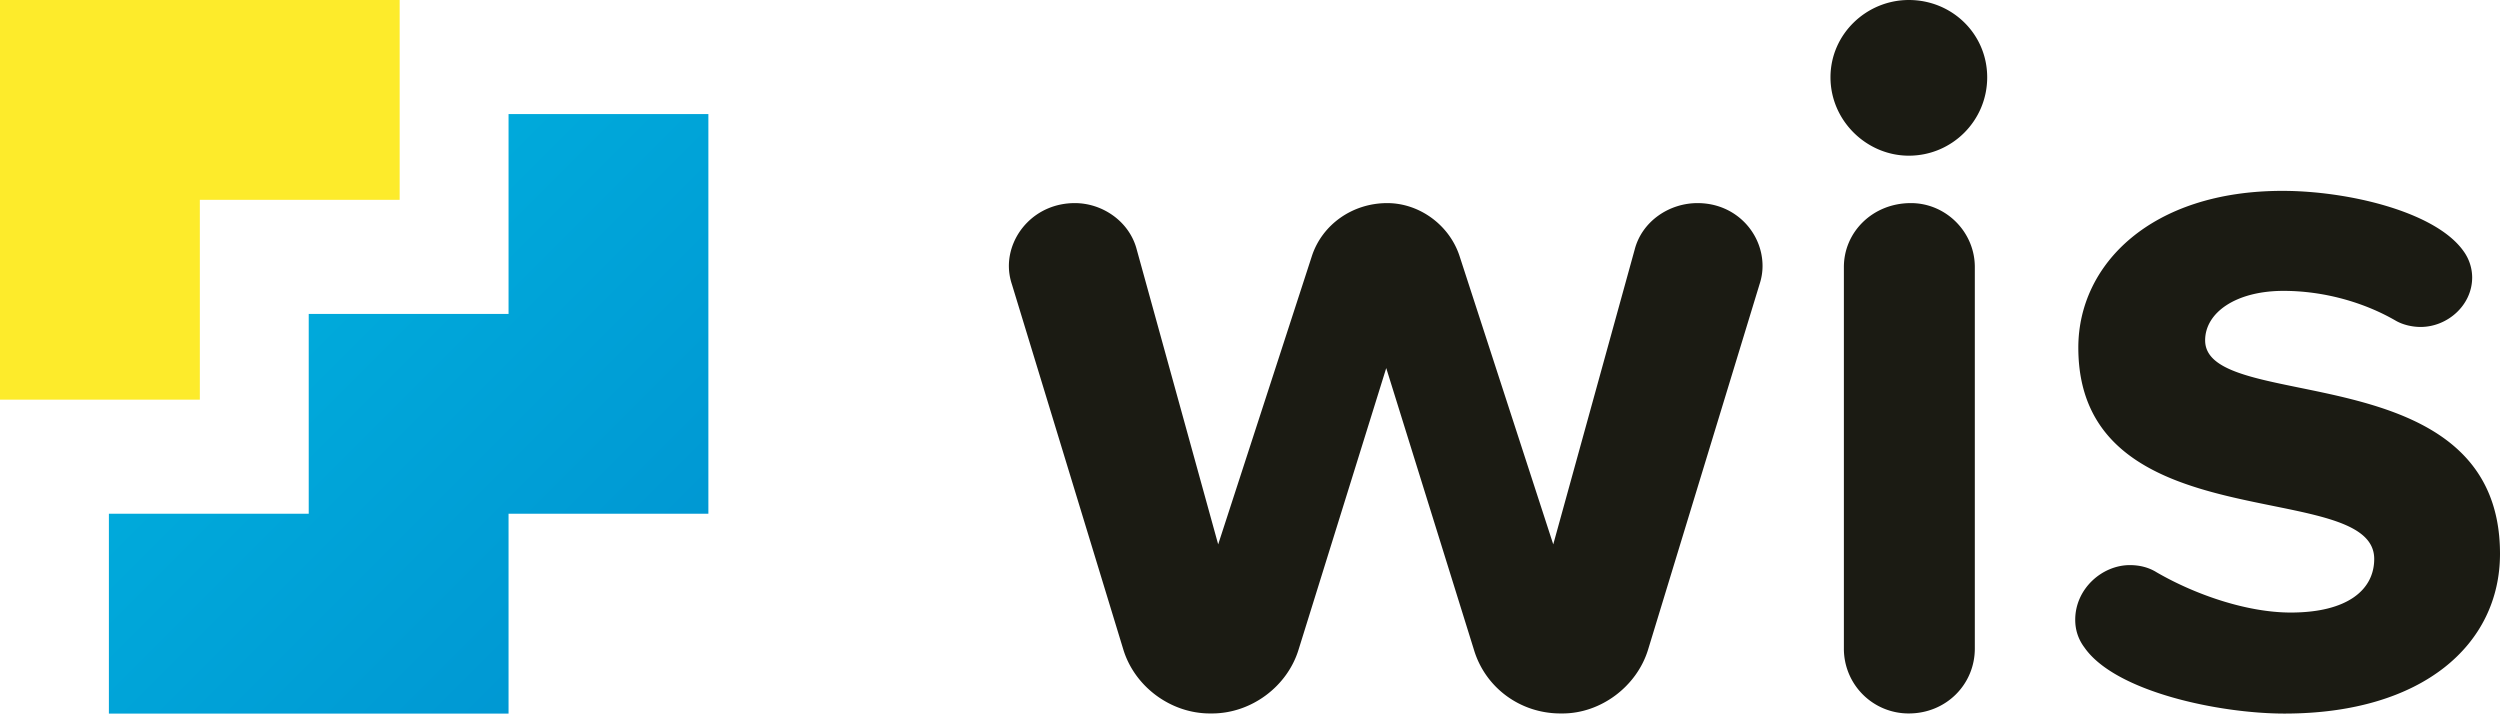
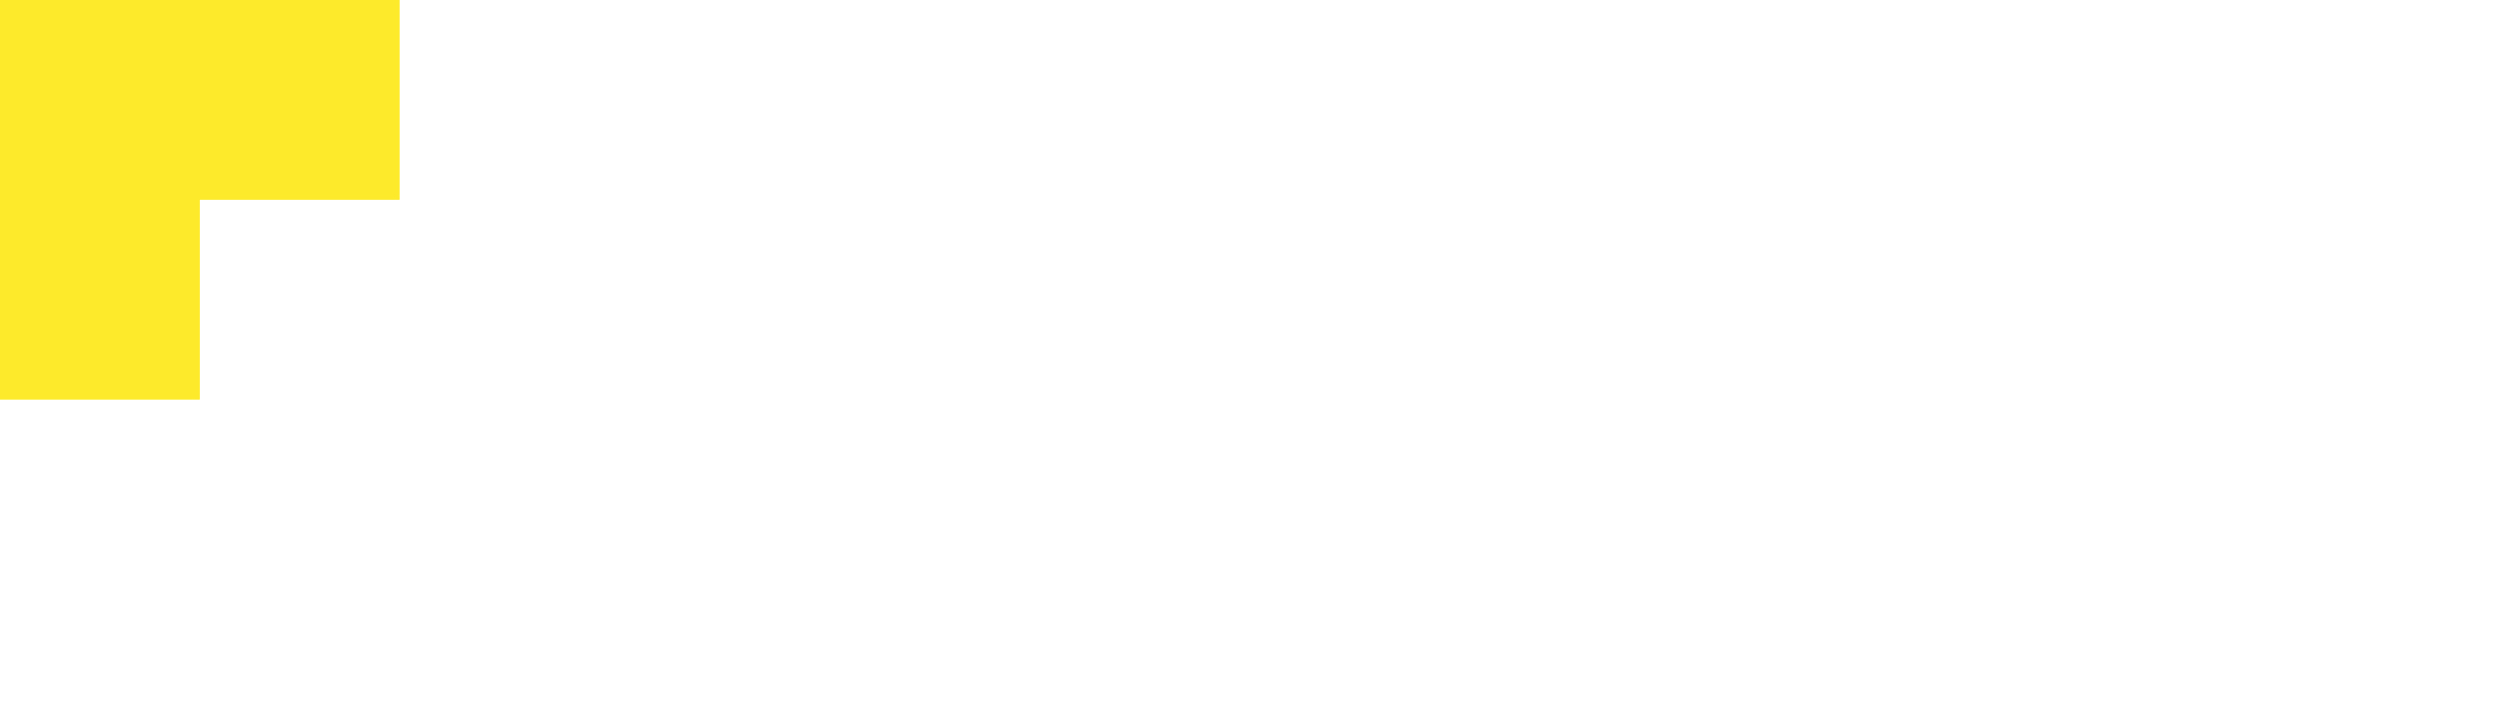
<svg xmlns="http://www.w3.org/2000/svg" viewBox="0 0 840.836 240">
-   <path d="M570.96 68.31c-9.711 0-18.728 6.243-21.155 15.605l-27.393 99.175-31.555-97.093c-3.467-10.404-13.524-17.686-24.274-17.686-11.79 0-21.846 7.282-25.313 17.686l-31.555 97.093-27.395-99.175c-2.427-9.362-11.442-15.604-20.805-15.604-13.177 0-22.193 10.403-22.193 21.153 0 2.08.347 4.16 1.041 6.24l37.45 122.755c3.814 12.482 15.95 21.498 29.128 21.498h.693c13.178 0 25.314-9.016 29.128-21.498l29.475-94.666 29.475 94.666c3.814 12.829 15.603 21.498 29.127 21.498h.694c12.829 0 24.967-9.016 28.782-21.498l37.449-122.754c.694-2.08 1.041-4.16 1.041-6.241 0-11.097-9.016-21.153-21.845-21.153zm71.741 0c-12.829 0-22.54 9.71-22.54 21.5v128.302a21.755 21.755 0 0 0 21.846 21.845c12.485 0 22.193-9.708 22.193-21.845V89.81c0-11.79-9.708-21.5-21.499-21.5zM642.007 0c-14.217 0-26.352 11.442-26.352 26.007 0 14.563 12.135 26.354 26.352 26.354 14.565 0 26.355-11.791 26.355-26.354C668.362 11.442 656.572 0 642.007 0zm99.656 114.474c0-9.363 10.402-16.644 26.355-16.644 13.524 0 27.047 3.814 37.796 10.055 2.427 1.387 5.549 2.081 8.323 2.081 9.016 0 17.338-7.282 17.338-16.644a15.18 15.18 0 0 0-2.774-8.67c-9.363-13.523-39.184-20.458-61.03-20.458-44.038 0-68.66 24.62-68.66 52.707 0 65.884 99.52 43.345 99.52 71.085 0 10.405-9.014 18.033-28.086 18.033-14.564 0-31.903-5.895-45.08-13.523-2.773-1.736-5.894-2.43-9.016-2.43-9.36 0-18.377 7.978-18.377 18.38 0 3.469 1.039 6.59 3.121 9.361C711.495 232.72 746.517 240 768.363 240c46.468 0 72.473-23.231 72.473-53.746 0-67.62-99.173-46.813-99.173-71.78z" fill="#1b1b13" />
  <linearGradient id="a" gradientUnits="userSpaceOnUse" x1="102.347" y1="104.095" x2="309.195" y2="310.944">
    <stop offset="0" stop-color="#00aadb" />
    <stop offset="1" stop-color="#0086cb" />
  </linearGradient>
-   <path fill="url(#a)" d="M103.835 172.792v-67.21h67.208V38.374h67.208v134.418h-67.208V240H36.625v-67.208z" />
  <path fill="#fdeb2b" d="M134.418 0v67.208H67.21v67.21H0V0z" />
</svg>